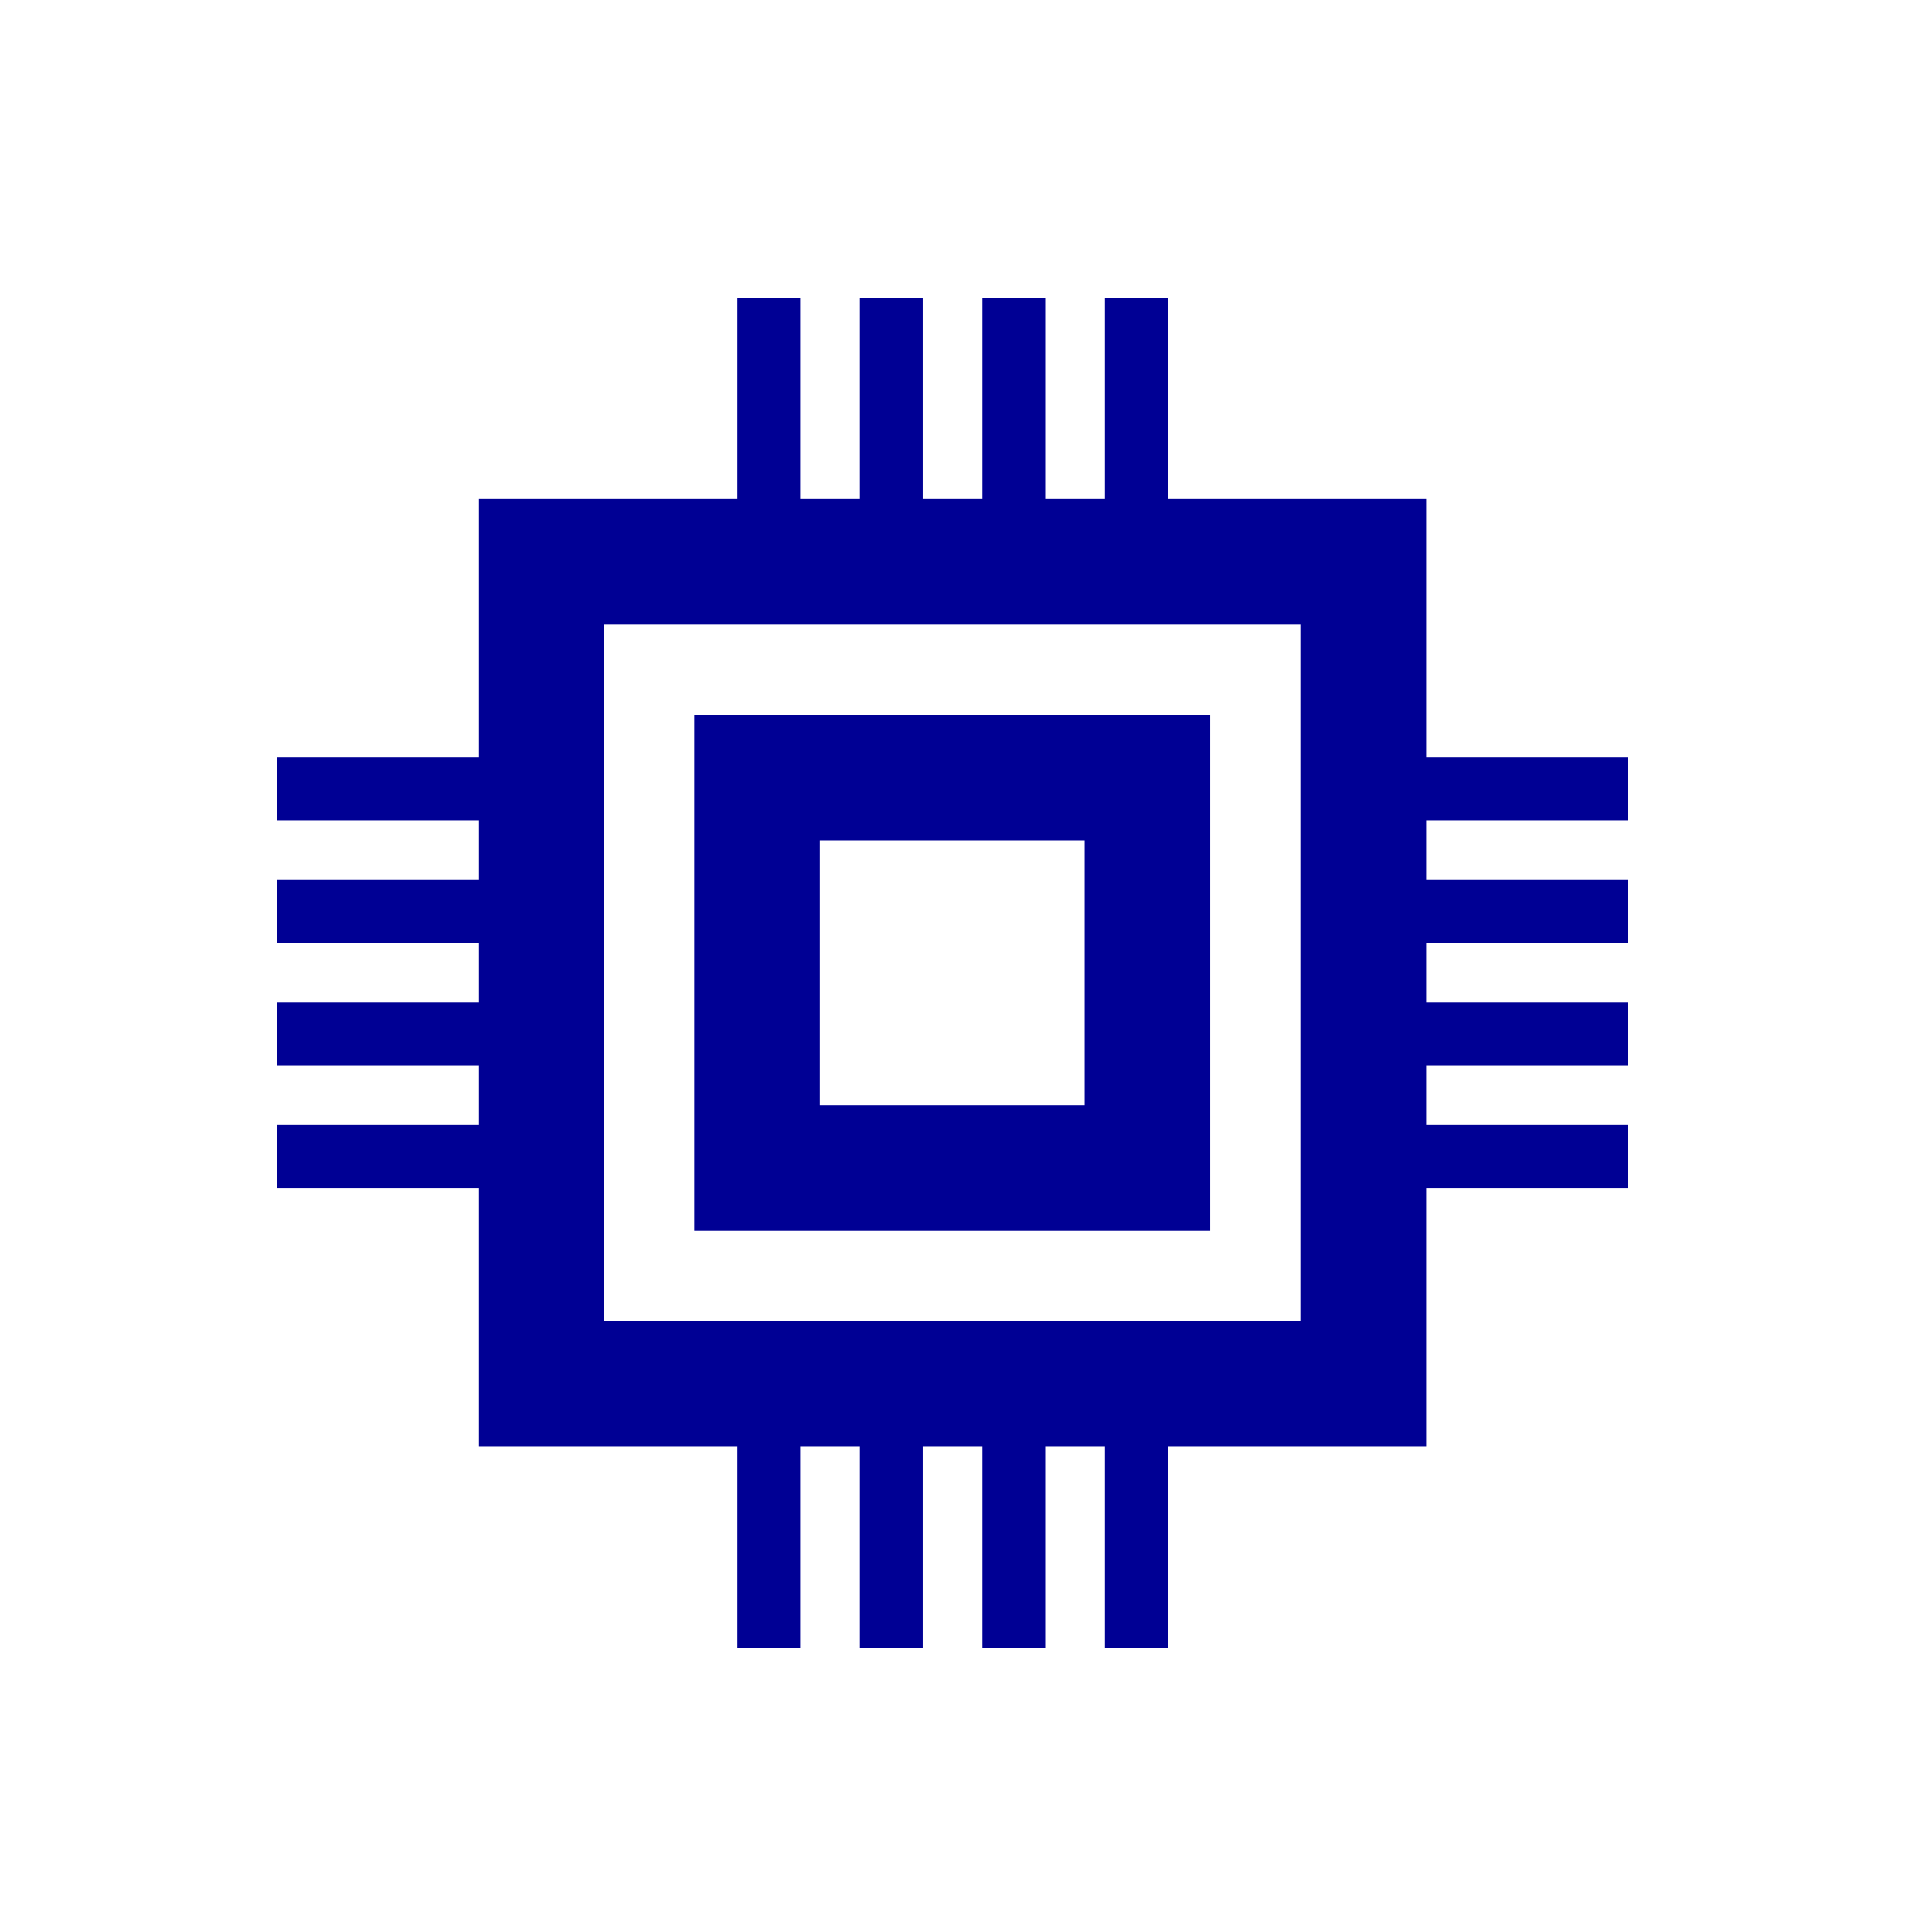
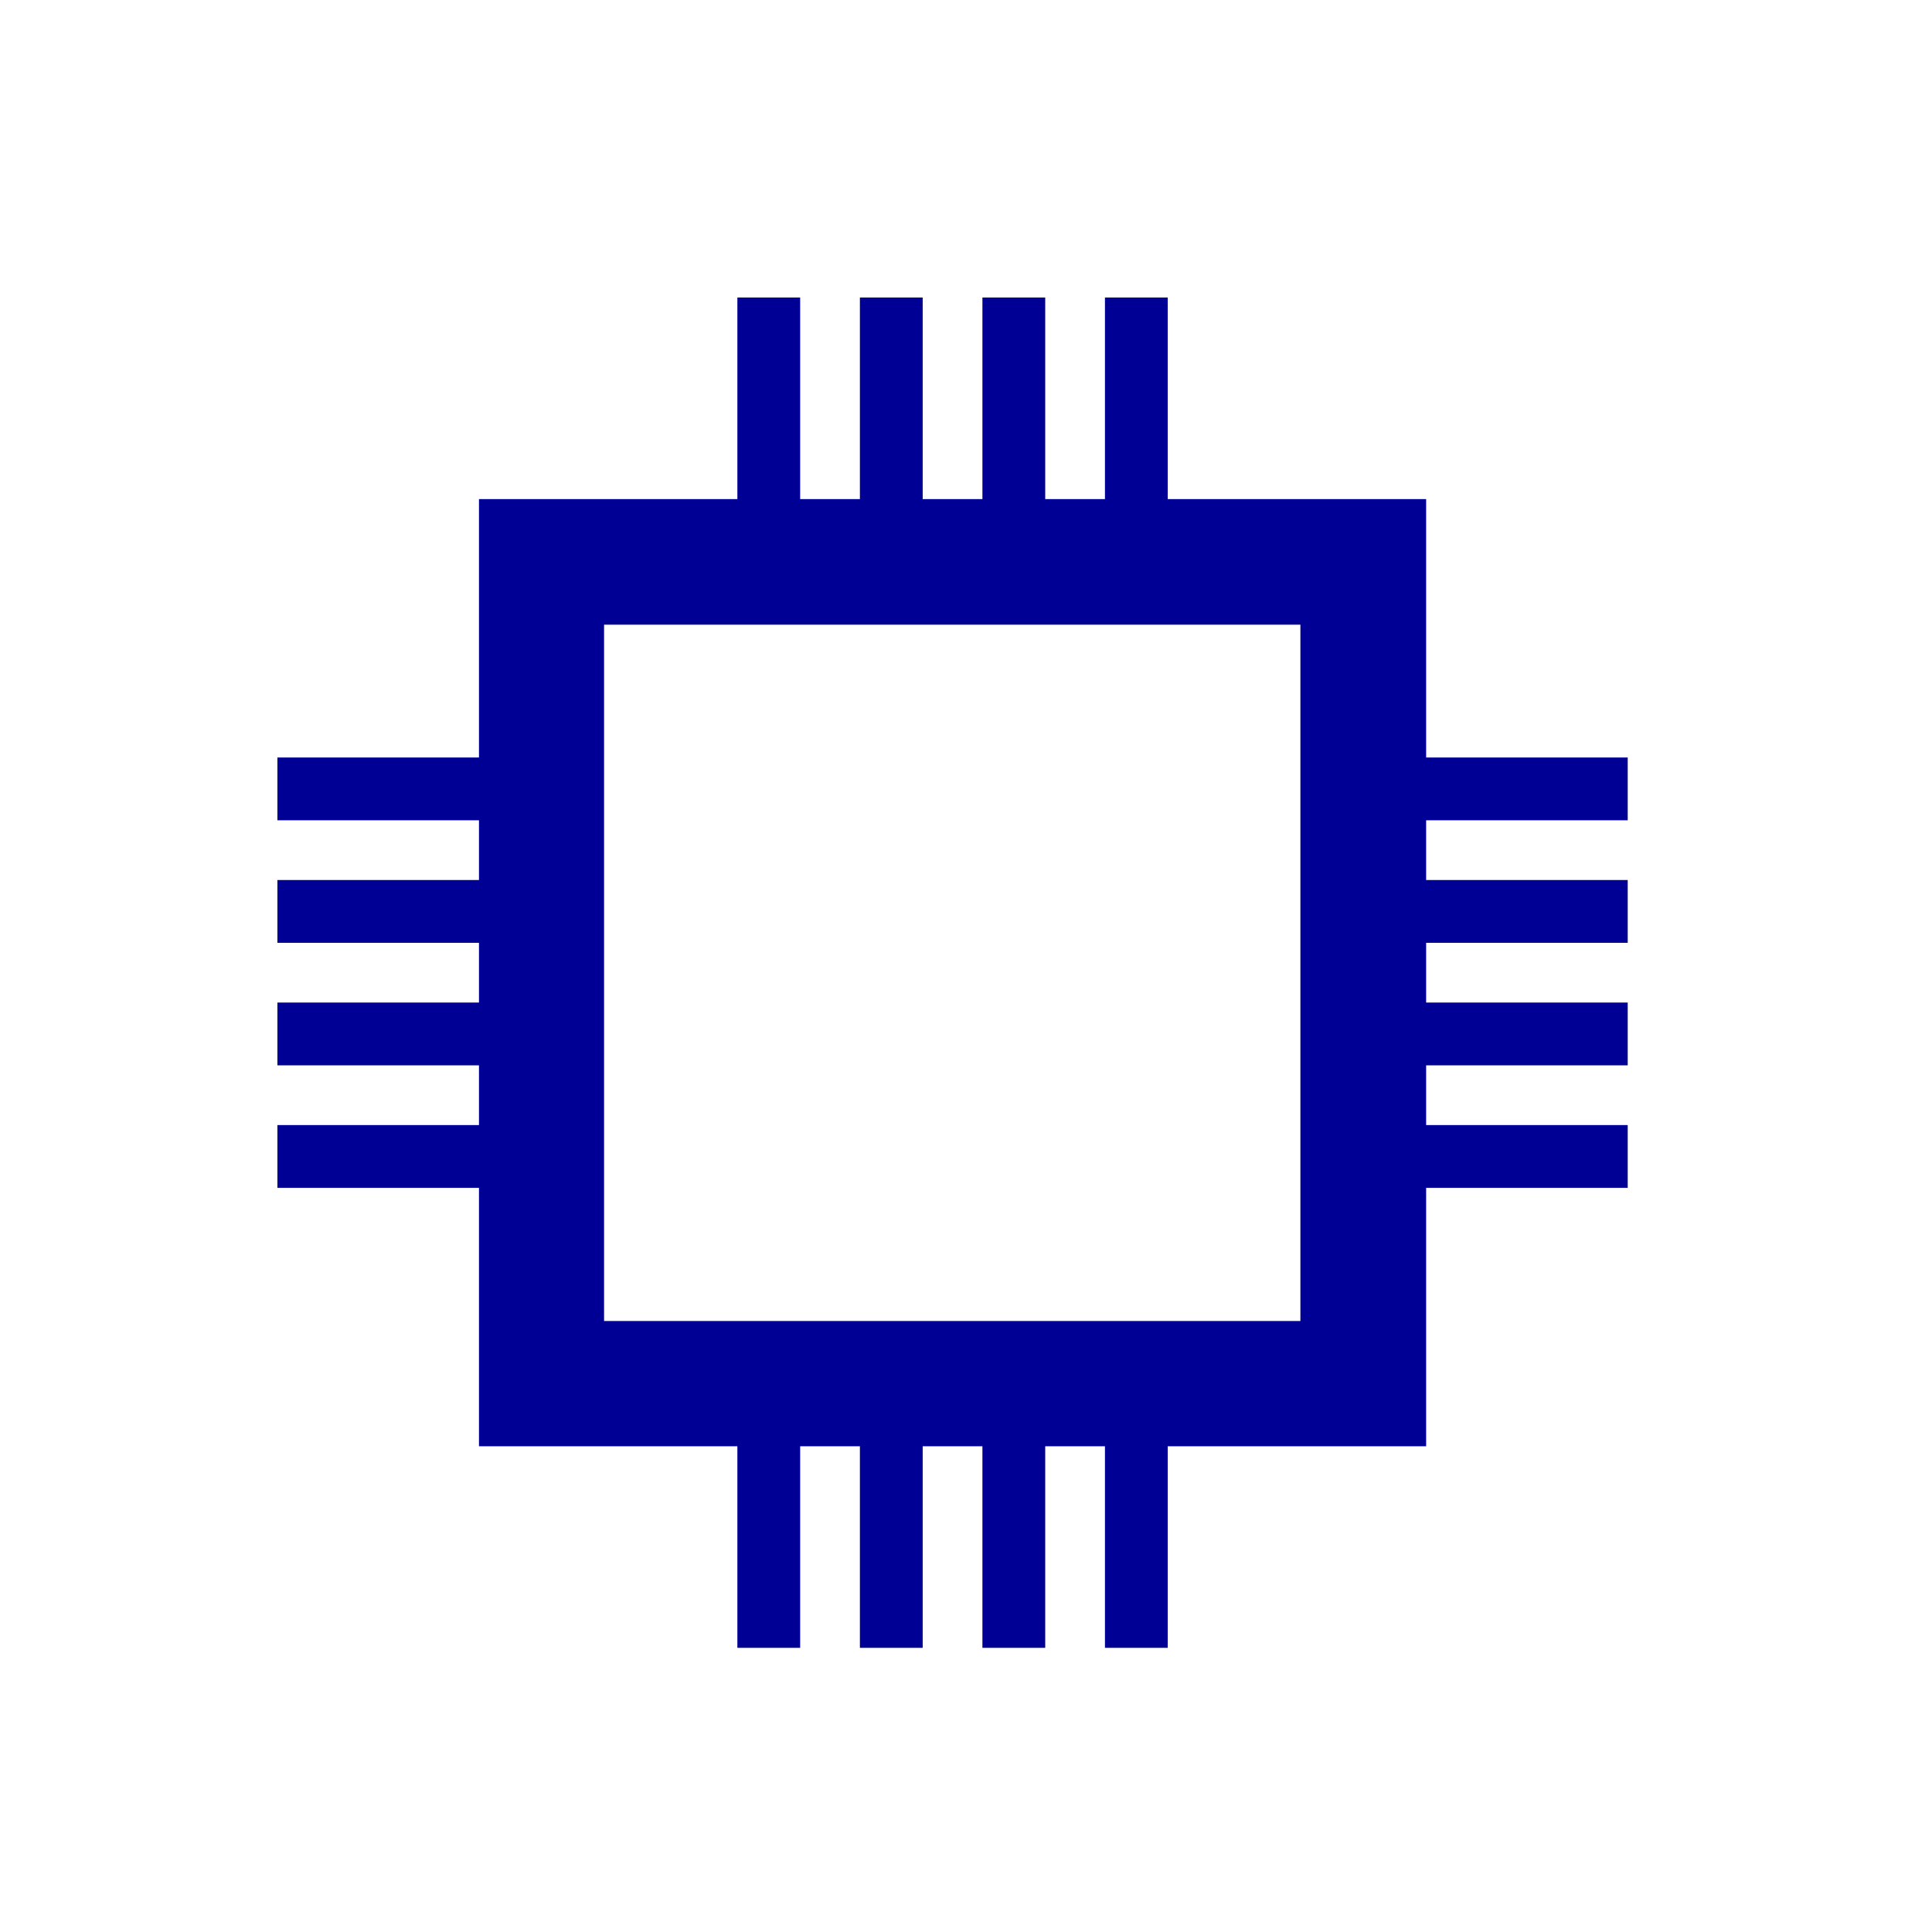
<svg xmlns="http://www.w3.org/2000/svg" id="Calque_1" data-name="Calque 1" viewBox="0 0 120 120">
  <defs>
    <style> .cls-1 { fill: #000094; } </style>
  </defs>
  <path class="cls-1" d="M101.1,50.95v-3.9h-12.52v-16.05h-16.05v-12.52h-3.9v12.52h-3.71v-12.52h-3.9v12.52h-3.71v-12.52h-3.9v12.52h-3.71v-12.52h-3.9v12.52h-16.05v16.05h-12.52v3.9h12.52v3.71h-12.52v3.9h12.52v3.71h-12.52v3.9h12.52v3.71h-12.52v3.9h12.52v16.05h16.05v12.52h3.9v-12.52h3.71v12.52h3.9v-12.52h3.71v12.52h3.9v-12.52h3.71v12.52h3.9v-12.52h16.05v-16.05h12.52v-3.9h-12.52v-3.71h12.52v-3.9h-12.52v-3.71h12.52v-3.9h-12.52v-3.71h12.52ZM80.77,82.05h-43.25v-43.25h43.25v43.25Z" />
-   <path class="cls-1" d="M75.17,44.4h-32.05v32.05h32.05v-32.05ZM67.37,68.65h-16.45v-16.45h16.45v16.45Z" />
</svg>